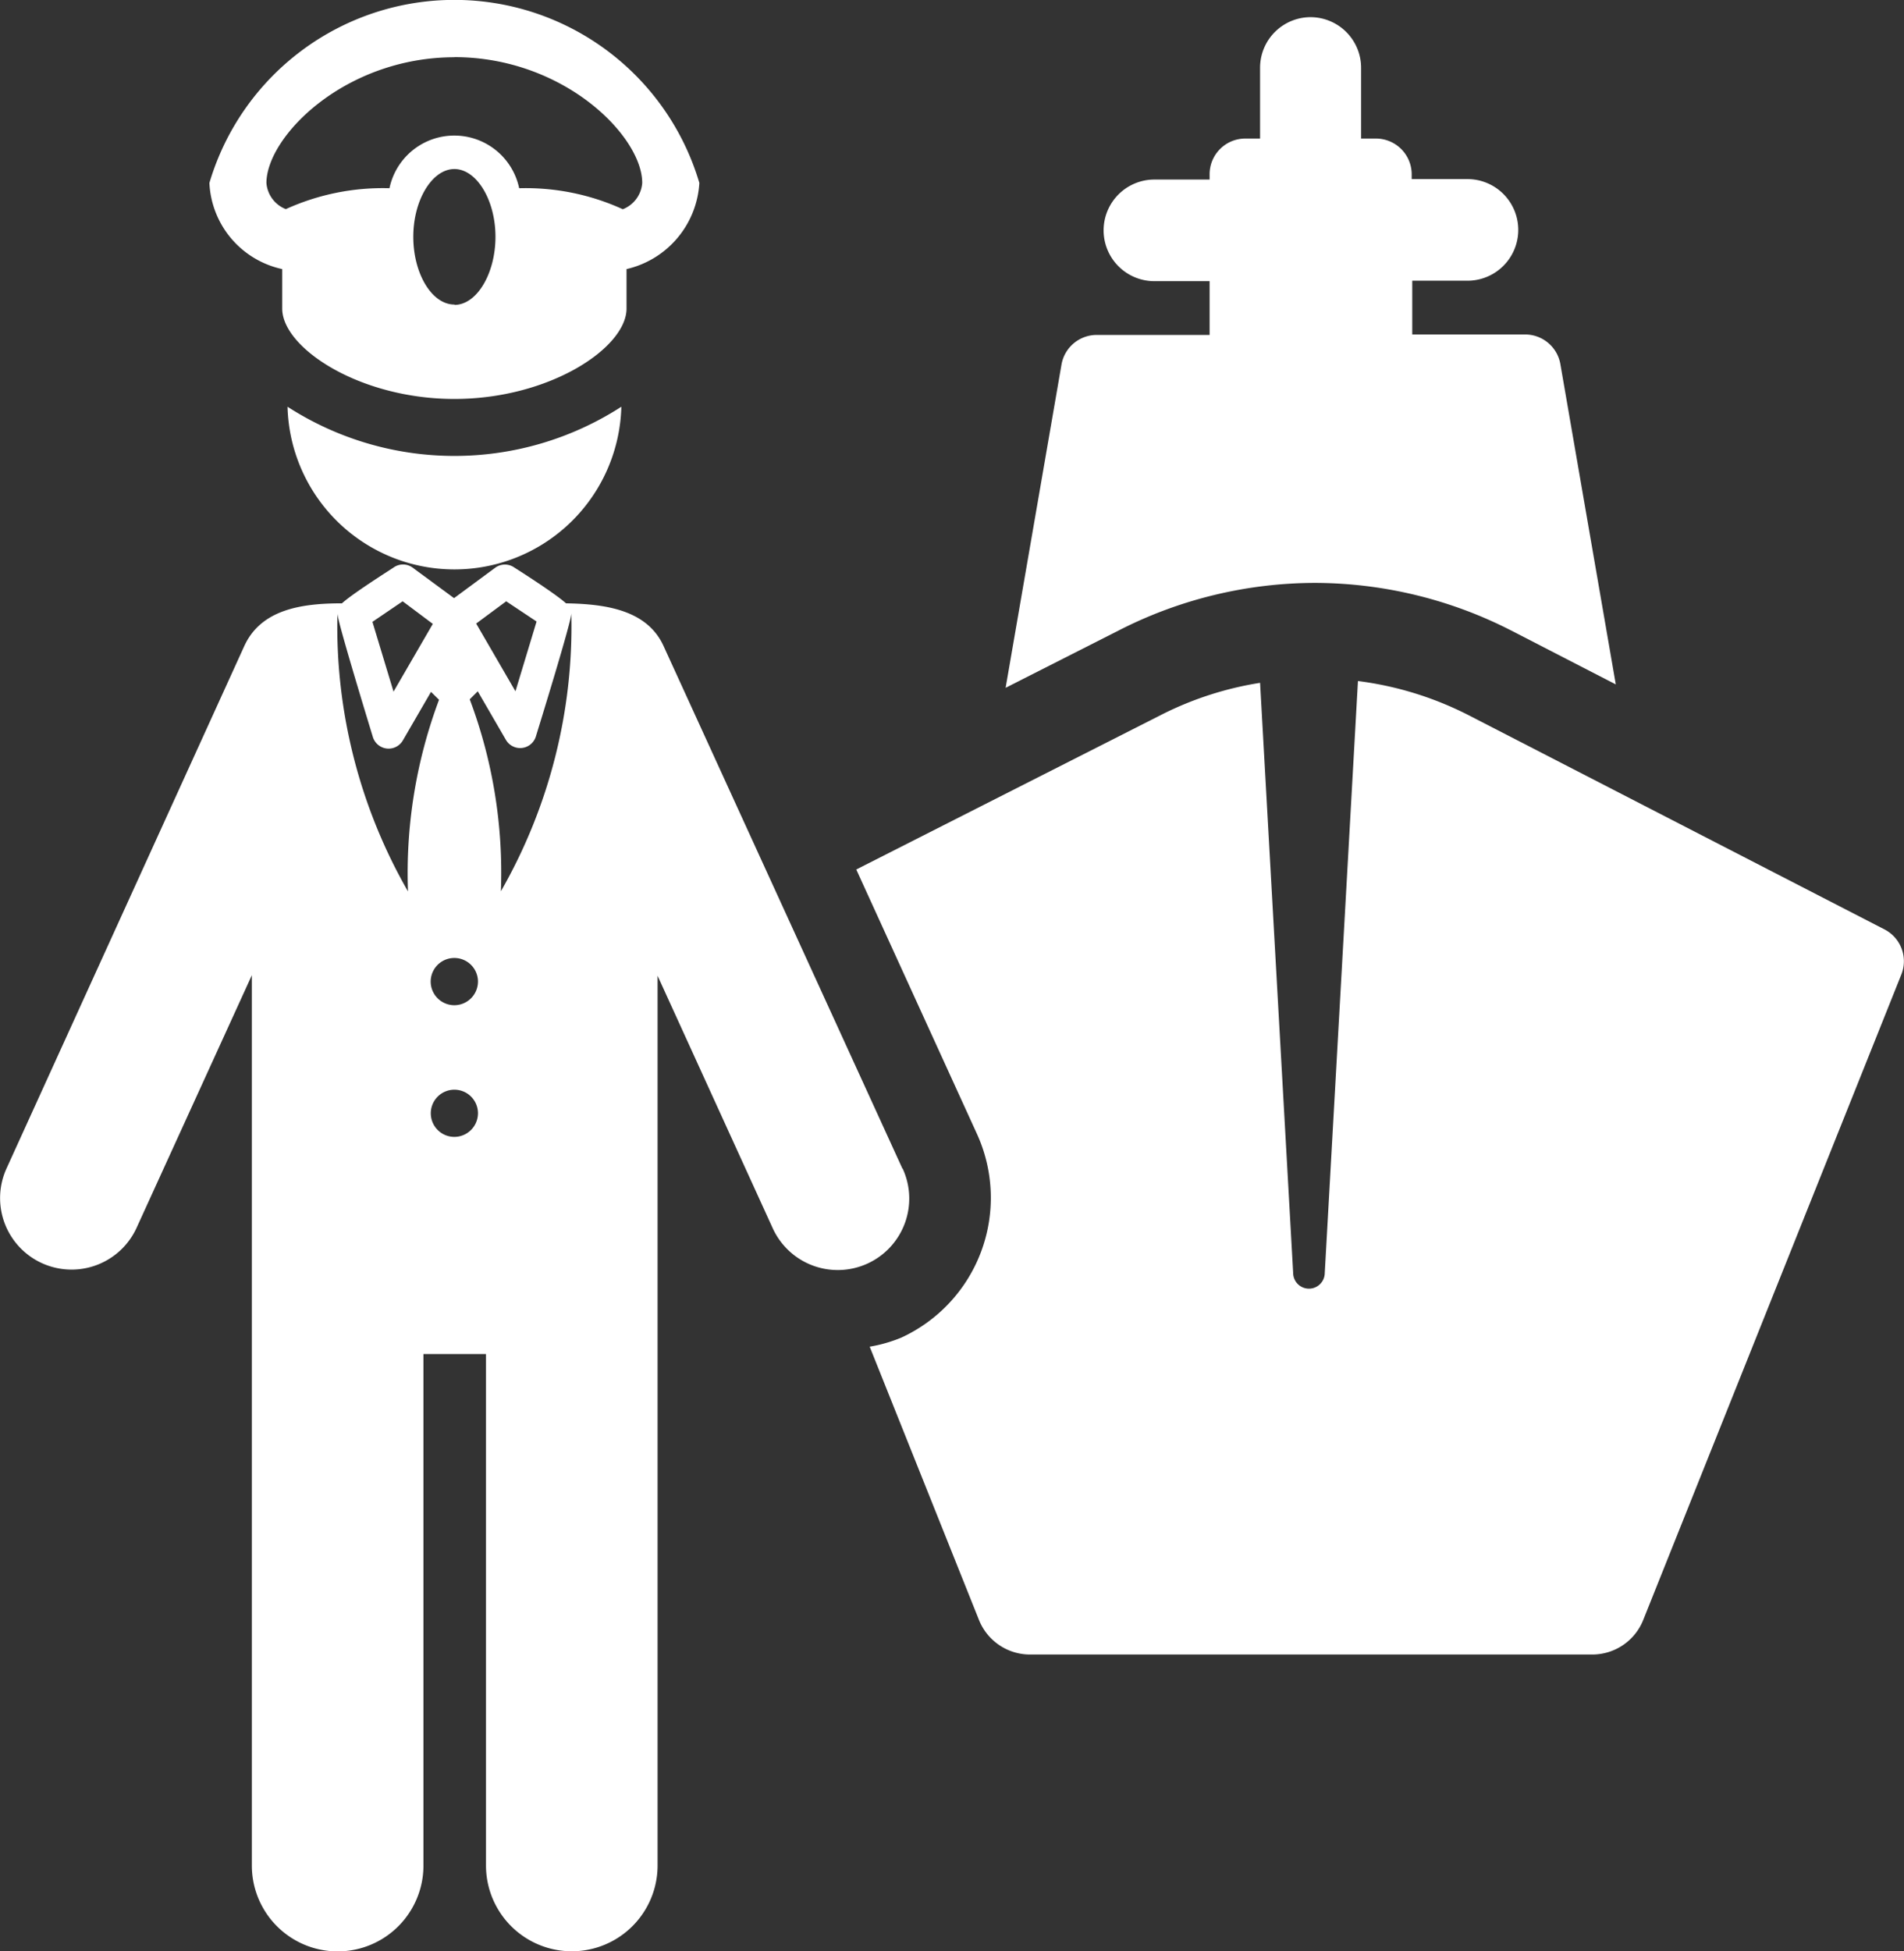
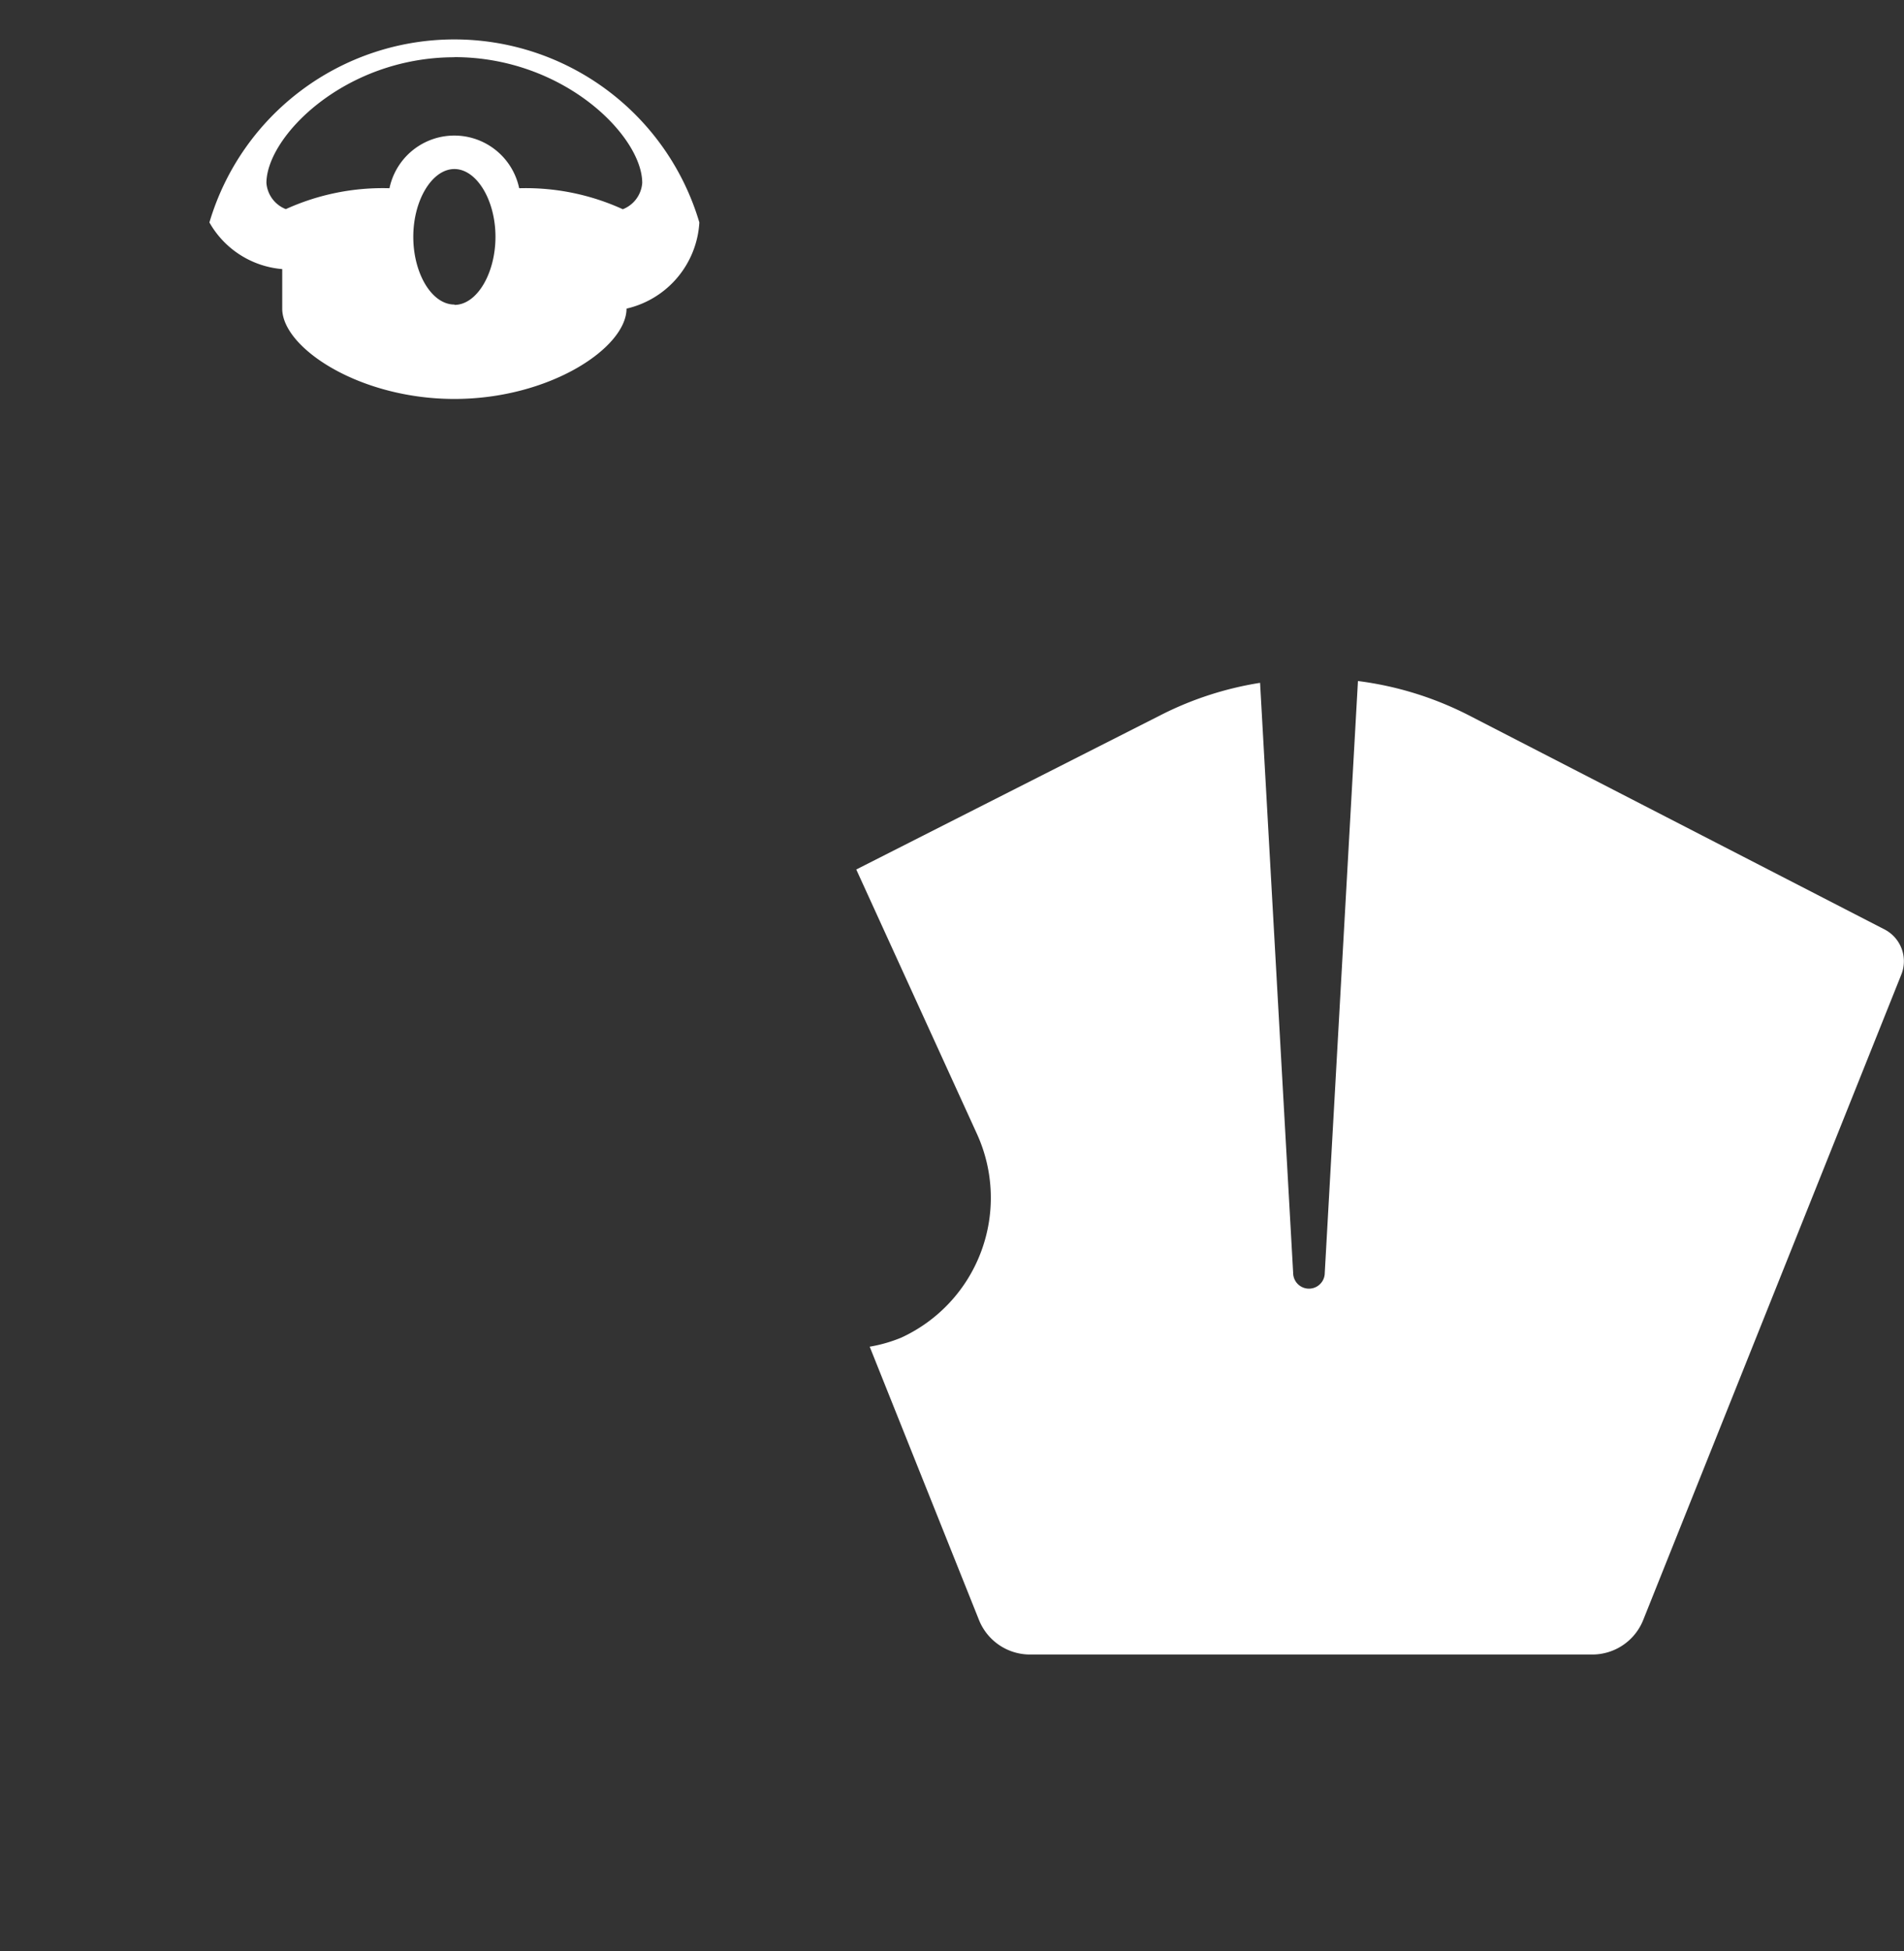
<svg xmlns="http://www.w3.org/2000/svg" width="16.866" height="17.28" viewBox="0 0 16.866 17.28">
  <rect x="0" y="0" width="16.866" height="17.28" fill="#333333" stroke="none" />
  <g id="XMLID_75_" transform="translate(-5.922)">
-     <path id="XMLID_90_" d="M263.339,9.352a3.831,3.831,0,0,1,1.745.423l.924.476-.491-2.837a.317.317,0,0,0-.312-.262h-1V6.676h.489a.448.448,0,0,0,0-.9H264.2V5.733a.317.317,0,0,0-.316-.316h-.132V4.791a.449.449,0,0,0-.447-.449h0a.448.448,0,0,0-.448.447v.628h-.13a.316.316,0,0,0-.317.316V5.78h-.489a.448.448,0,1,0,0,.9h.489v.476h-1a.317.317,0,0,0-.312.262l-.495,2.863,1.01-.512A3.829,3.829,0,0,1,263.339,9.352Z" transform="translate(-245.773 -4.19)" fill="#fff" />
-     <path id="XMLID_89_" d="M78.722,102.966a1.479,1.479,0,0,0,2.957,0,2.727,2.727,0,0,1-2.957,0Z" transform="translate(-70.253 -99.364)" fill="#fff" />
-     <path id="XMLID_85_" d="M59.6,2.383v.35c0,.347.683.8,1.525.8s1.524-.452,1.525-.8v-.35a.833.833,0,0,0,.645-.763,2.263,2.263,0,0,0-4.34,0A.819.819,0,0,0,59.6,2.383Zm1.525.314c-.2,0-.364-.275-.364-.6s.167-.6.364-.6.364.275.364.6S61.324,2.7,61.126,2.7Zm0-2.191c.97,0,1.664.7,1.664,1.114a.272.272,0,0,1-.172.233,2.07,2.07,0,0,0-.918-.186.587.587,0,0,0-1.149,0,2.075,2.075,0,0,0-.918.185.271.271,0,0,1-.172-.232C59.462,1.207,60.156.507,61.126.507Z" transform="translate(-51.178)" fill="#fff" />
+     <path id="XMLID_85_" d="M59.6,2.383v.35c0,.347.683.8,1.525.8s1.524-.452,1.525-.8a.833.833,0,0,0,.645-.763,2.263,2.263,0,0,0-4.34,0A.819.819,0,0,0,59.6,2.383Zm1.525.314c-.2,0-.364-.275-.364-.6s.167-.6.364-.6.364.275.364.6S61.324,2.7,61.126,2.7Zm0-2.191c.97,0,1.664.7,1.664,1.114a.272.272,0,0,1-.172.233,2.07,2.07,0,0,0-.918-.186.587.587,0,0,0-1.149,0,2.075,2.075,0,0,0-.918.185.271.271,0,0,1-.172-.232C59.462,1.207,60.156.507,61.126.507Z" transform="translate(-51.178)" fill="#fff" />
    <path id="XMLID_84_" d="M231.842,174.514l-3.69-1.9a2.972,2.972,0,0,0-.975-.3l-.294,5.241a.14.14,0,0,1-.28,0l-.293-5.225a2.955,2.955,0,0,0-.863.277l-2.714,1.376,1.071,2.346a1.363,1.363,0,0,1-.673,1.8,1.3,1.3,0,0,1-.279.08l.968,2.42a.487.487,0,0,0,.451.306h4.982a.486.486,0,0,0,.451-.306l2.288-5.72A.317.317,0,0,0,231.842,174.514Z" transform="translate(-209.226 -166.283)" fill="#fff" />
-     <path id="XMLID_76_" d="M13.915,148.306,11.8,143.68c-.147-.322-.517-.372-.864-.378-.091-.083-.4-.28-.458-.317a.145.145,0,0,0-.167,0l-.367.271-.368-.271a.144.144,0,0,0-.168,0c-.057.038-.364.232-.457.317-.358,0-.716.053-.865.378L5.98,148.306a.633.633,0,0,0,1.152.526l1.021-2.237v2.414s0,.006,0,.009v5.462a.76.76,0,1,0,1.52,0V149.95h.554v4.529a.76.76,0,1,0,1.52,0v-5.462s0-.005,0-.009V146.6l1.02,2.236a.633.633,0,1,0,1.152-.526Zm-3.509-5.022.269.179-.187.618-.348-.6Zm-.917,0,.267.2-.348.6-.187-.618Zm.047,2.569a4.717,4.717,0,0,1-.625-2.46c0,.069.294,1.027.314,1.093a.146.146,0,0,0,.265.031l.25-.431.071.07A4.379,4.379,0,0,0,9.536,145.853Zm.411,2.174a.209.209,0,1,1,.209-.21A.21.21,0,0,1,9.947,148.027Zm0-1.166a.21.21,0,0,1-.21-.209.209.209,0,1,1,.419,0A.21.21,0,0,1,9.947,146.861Zm.412-1.009a4.362,4.362,0,0,0-.276-1.7l.071-.071.25.431a.146.146,0,0,0,.265-.031c.021-.07.316-1.019.314-1.091A4.723,4.723,0,0,1,10.359,145.852Z" transform="translate(0 -137.959)" fill="#fff" />
  </g>
</svg>